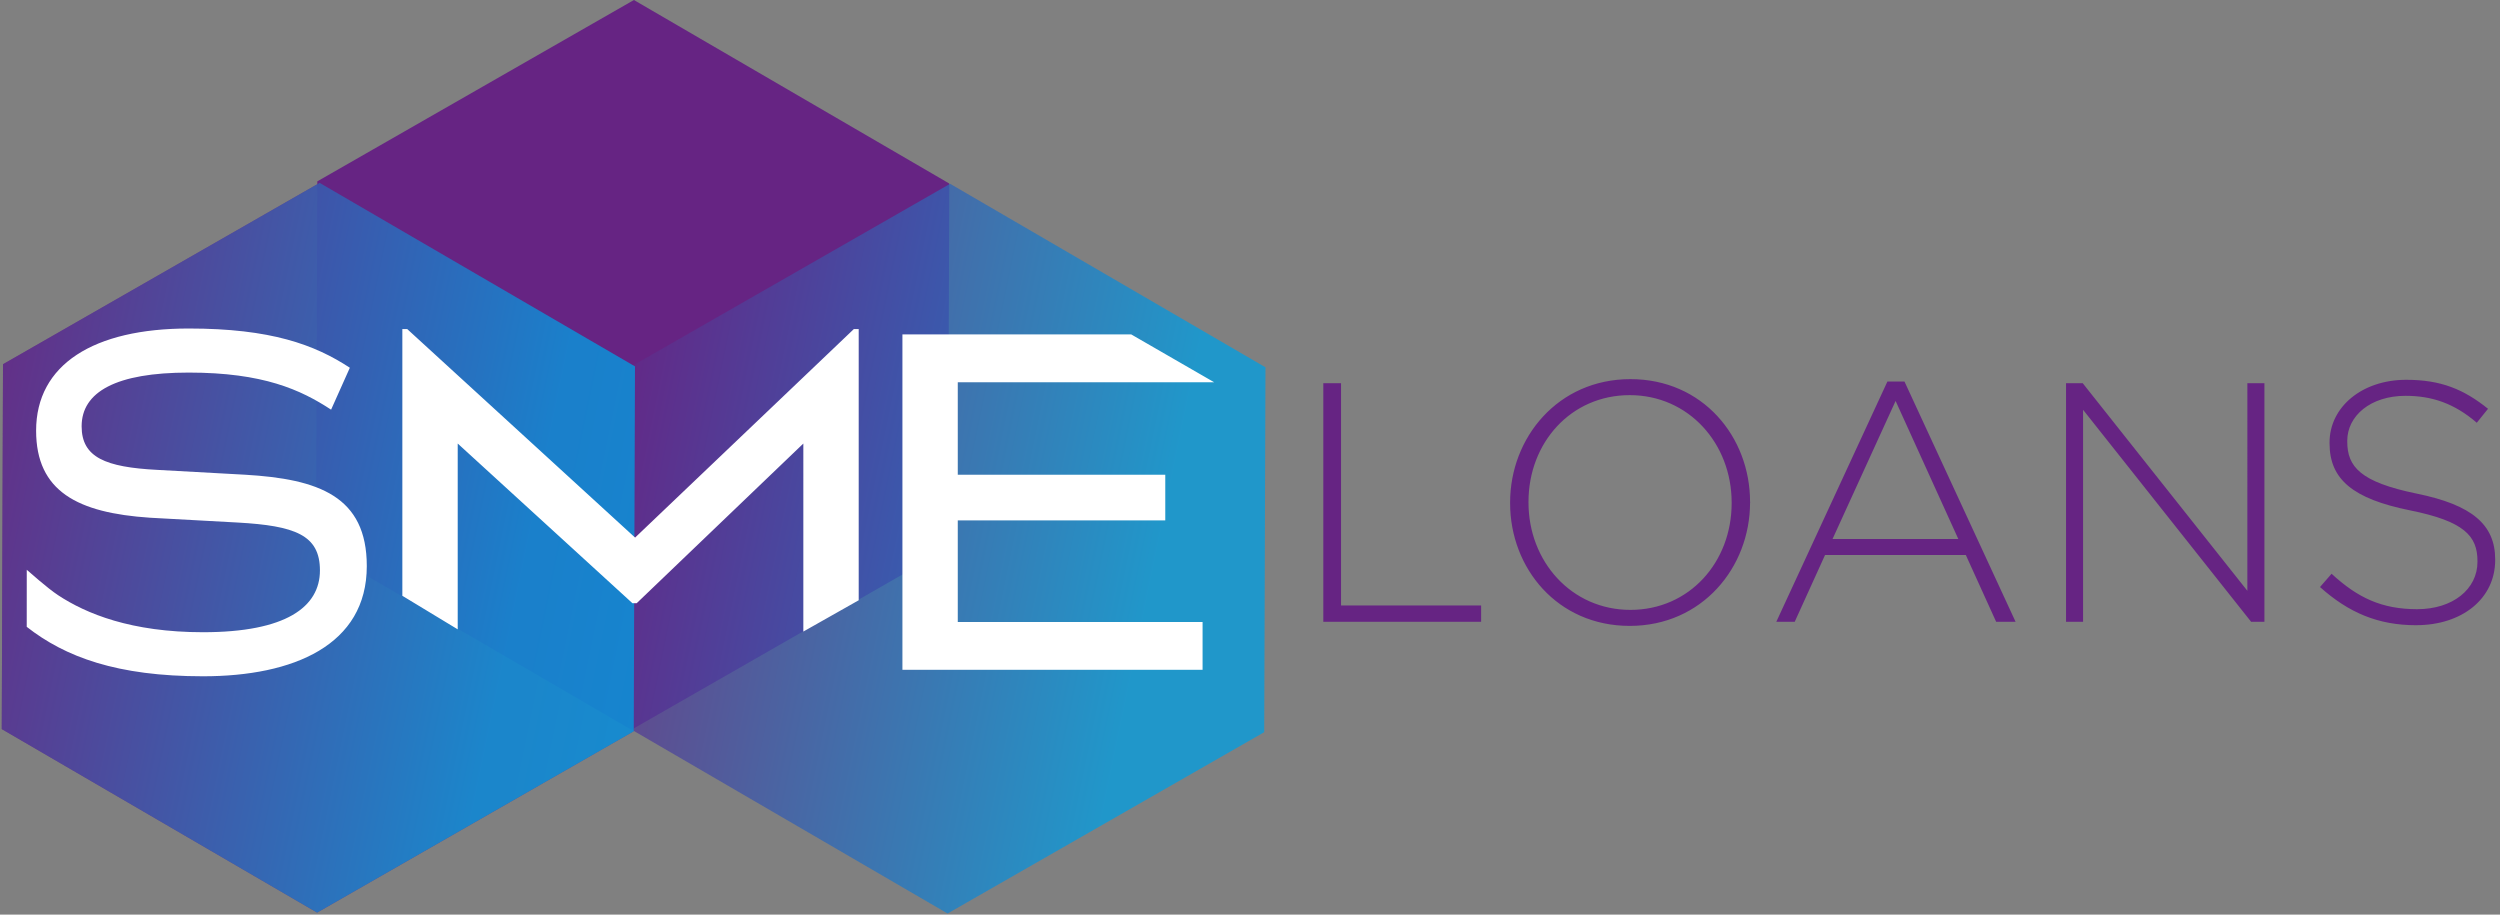
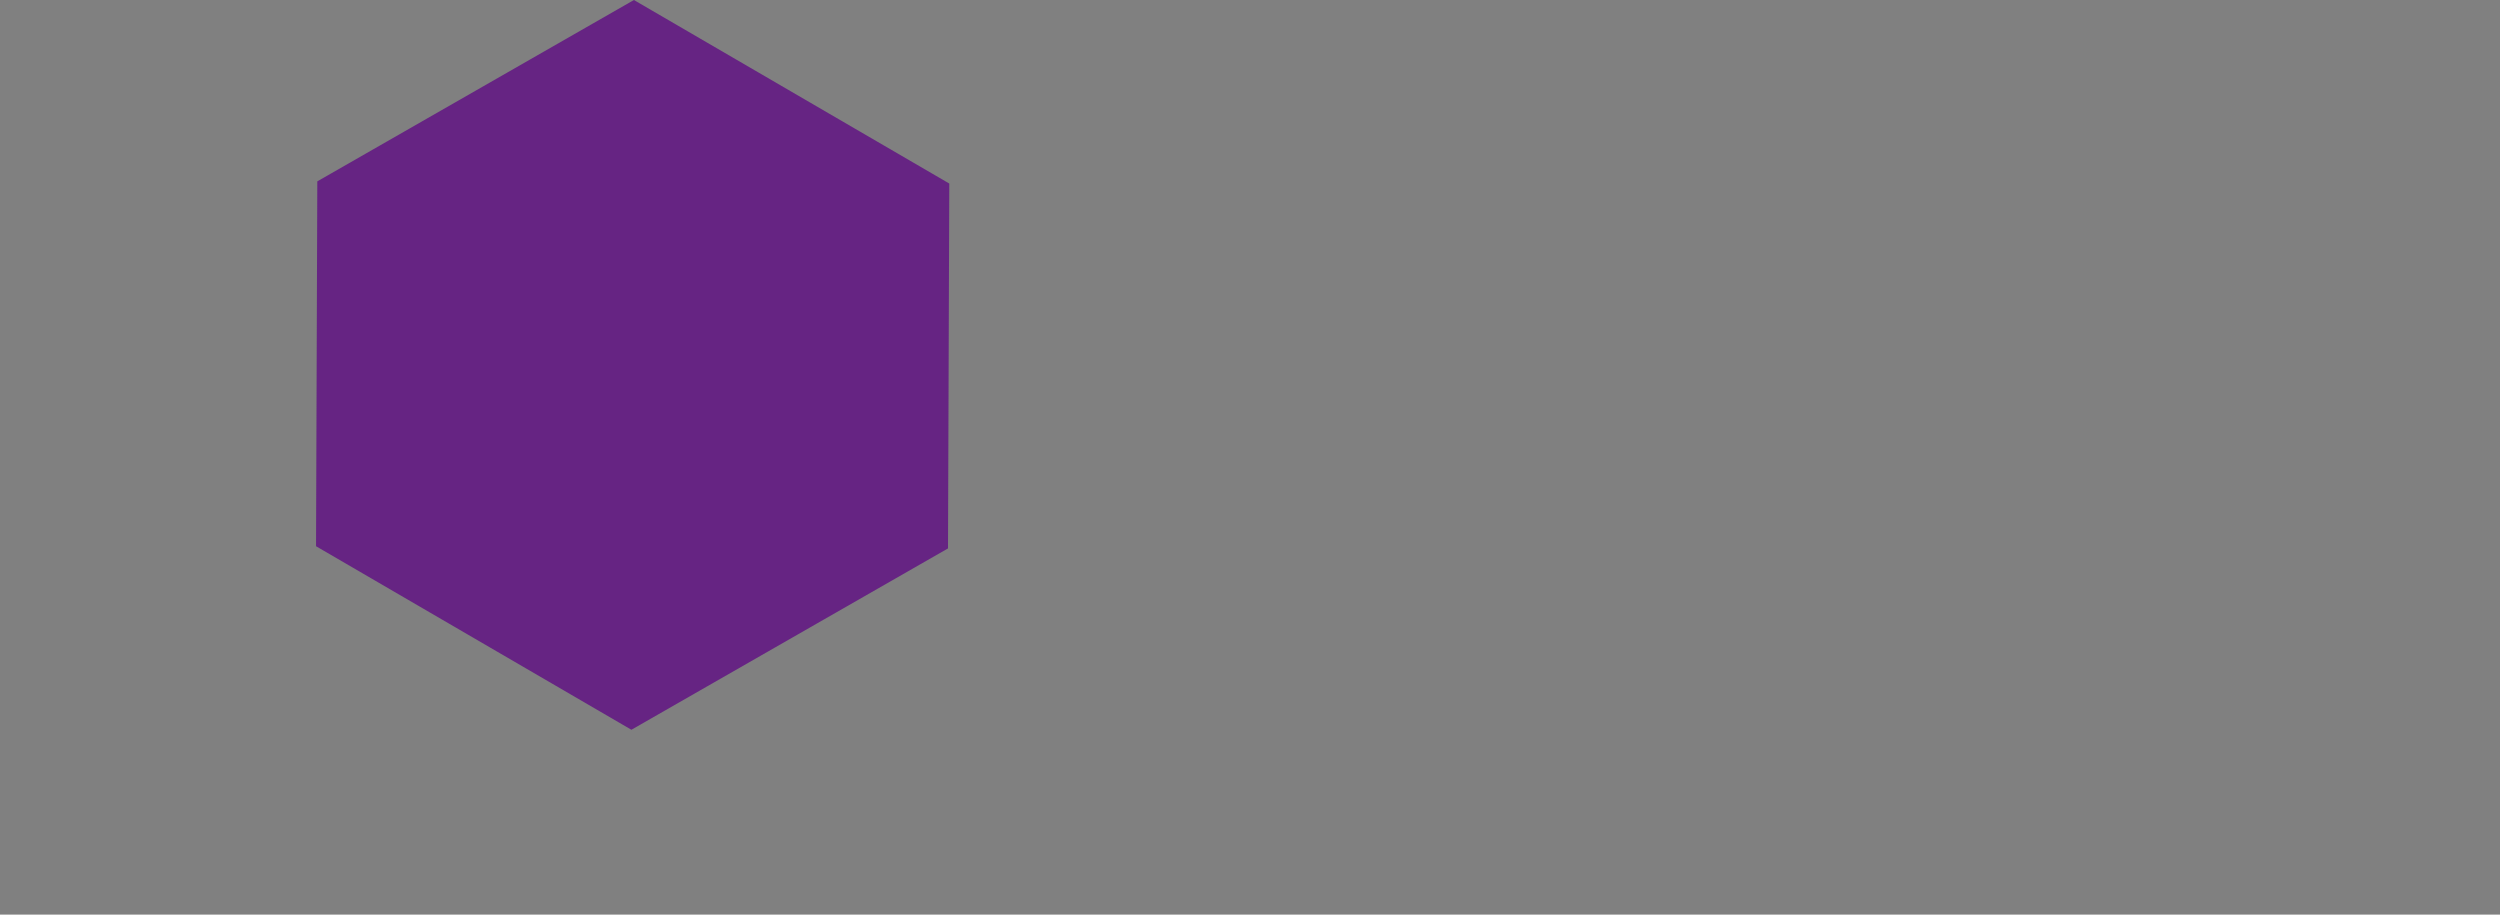
<svg xmlns="http://www.w3.org/2000/svg" width="164" height="60" viewBox="0 0 164 60">
  <rect x="0" y="0" width="164" height="60" fill="#808080" stroke="none" />
  <defs>
    <linearGradient id="linearGradient-1" x1="195%" x2="84.38%" y1="84.185%" y2="58.105%">
      <stop offset="18.67%" stop-color="#009FE3" />
      <stop offset="100%" stop-color="#662483" />
    </linearGradient>
    <linearGradient id="linearGradient-2" x1="102.243%" x2="-8.376%" y1="62.317%" y2="36.238%">
      <stop offset="18.67%" stop-color="#009FE3" />
      <stop offset="100%" stop-color="#662483" />
    </linearGradient>
    <linearGradient id="linearGradient-3" x1="102.247%" x2="-8.376%" y1="62.317%" y2="36.237%">
      <stop offset="18.67%" stop-color="#009FE3" />
      <stop offset="100%" stop-color="#662483" />
    </linearGradient>
  </defs>
  <g id="Page-1" fill="none" fill-rule="evenodd">
    <g id="logo" fill-rule="nonzero">
      <path id="Shape" fill="#662483" d="M41.585.001L62.273 12.04l-.084 23.936L41.42 47.872 20.732 35.833l.083-23.936z" />
-       <path id="Shape" fill="url(#linearGradient-1)" opacity=".75" d="M20.968 11.996l20.687 12.04-.083 23.936-20.77 11.896L.115 47.828l.083-23.935z" />
-       <path id="Shape" fill="url(#linearGradient-2)" opacity=".75" d="M62.327 12.056l20.688 12.04-.083 23.935-20.771 11.896-20.687-12.039.083-23.936z" />
-       <path id="Shape" fill="url(#linearGradient-3)" opacity=".75" d="M20.968 11.996l20.687 12.04-.082 23.936-20.771 11.896L.115 47.828l.082-23.936z" />
      <g id="Group" fill="#FFF" transform="translate(1.754 21.404)">
-         <path id="Shape" d="M13.847 12.875l-5.767-.317C3.337 12.241.615 10.83.615 6.846c0-4.338 3.776-6.7 10.012-6.7 5.387 0 8.256 1.058 10.569 2.574l-1.23 2.75c-1.99-1.305-4.45-2.433-9.339-2.433-4.772 0-7.026 1.27-7.026 3.526 0 2.045 1.581 2.68 4.948 2.856l5.767.318c4.83.282 7.992 1.41 7.992 5.995 0 5.183-4.801 7.228-10.744 7.228-5.65 0-9.046-1.27-11.564-3.244l.002-3.742c.165.132 1.31 1.174 2.054 1.666 1.843 1.216 4.795 2.43 9.508 2.43 5.445 0 7.67-1.659 7.67-4.056 0-2.328-1.64-2.927-5.387-3.139zm14.425 7.006l-3.632-2.2V.181h.318l14.95 13.681L54.26.181h.317v17.792l-3.632 2.054V7.692L40.014 18.165h-.282L28.272 7.692v12.189zM74.688 9.737v2.997H61.076v6.665h16.059v3.138h-19.69V.534h15.011l5.439 3.138H61.076v6.065h13.612z" />
-       </g>
+         </g>
      <g id="Group" fill="#662483" transform="translate(86.667 24.561)">
-         <path id="Shape" d="M.142 16.229V.578h1.163v14.579h9.19v1.073H.142zm20.102.269c-4.74 0-7.848-3.78-7.848-8.05v-.044c0-4.27 3.152-8.094 7.893-8.094 4.74 0 7.848 3.779 7.848 8.05.022.022.022.022 0 .044 0 4.27-3.153 8.094-7.893 8.094zm6.685-8.094c0-3.868-2.816-7.044-6.685-7.044-3.869 0-6.642 3.13-6.642 6.999v.045c0 3.868 2.818 7.043 6.687 7.043 3.867 0 6.64-3.13 6.64-6.999v-.044zm17.352 7.825l-1.99-4.381h-9.235l-1.99 4.381h-1.208L37.148.466h1.118l7.29 15.763H44.28zM37.684 1.741l-4.136 9.055h8.25l-4.114-9.055zm23.323 14.488L49.983 2.322v13.907h-1.118V.578h1.095l10.8 13.617V.578h1.119v15.651zm10.823.224c-2.504 0-4.428-.827-6.305-2.504l.76-.872c1.721 1.588 3.309 2.325 5.612 2.325 2.348 0 3.958-1.319 3.958-3.107v-.045c0-1.655-.873-2.616-4.427-3.332-3.757-.76-5.277-2.034-5.277-4.404v-.046c0-2.325 2.124-4.114 5.03-4.114 2.28 0 3.78.626 5.366 1.901l-.737.917c-1.476-1.275-2.952-1.767-4.674-1.767-2.302 0-3.823 1.32-3.823 2.952V4.4c0 1.655.85 2.66 4.562 3.421 3.621.738 5.142 2.035 5.142 4.315v.045c0 2.527-2.169 4.271-5.187 4.271z" />
-       </g>
+         </g>
    </g>
  </g>
</svg>